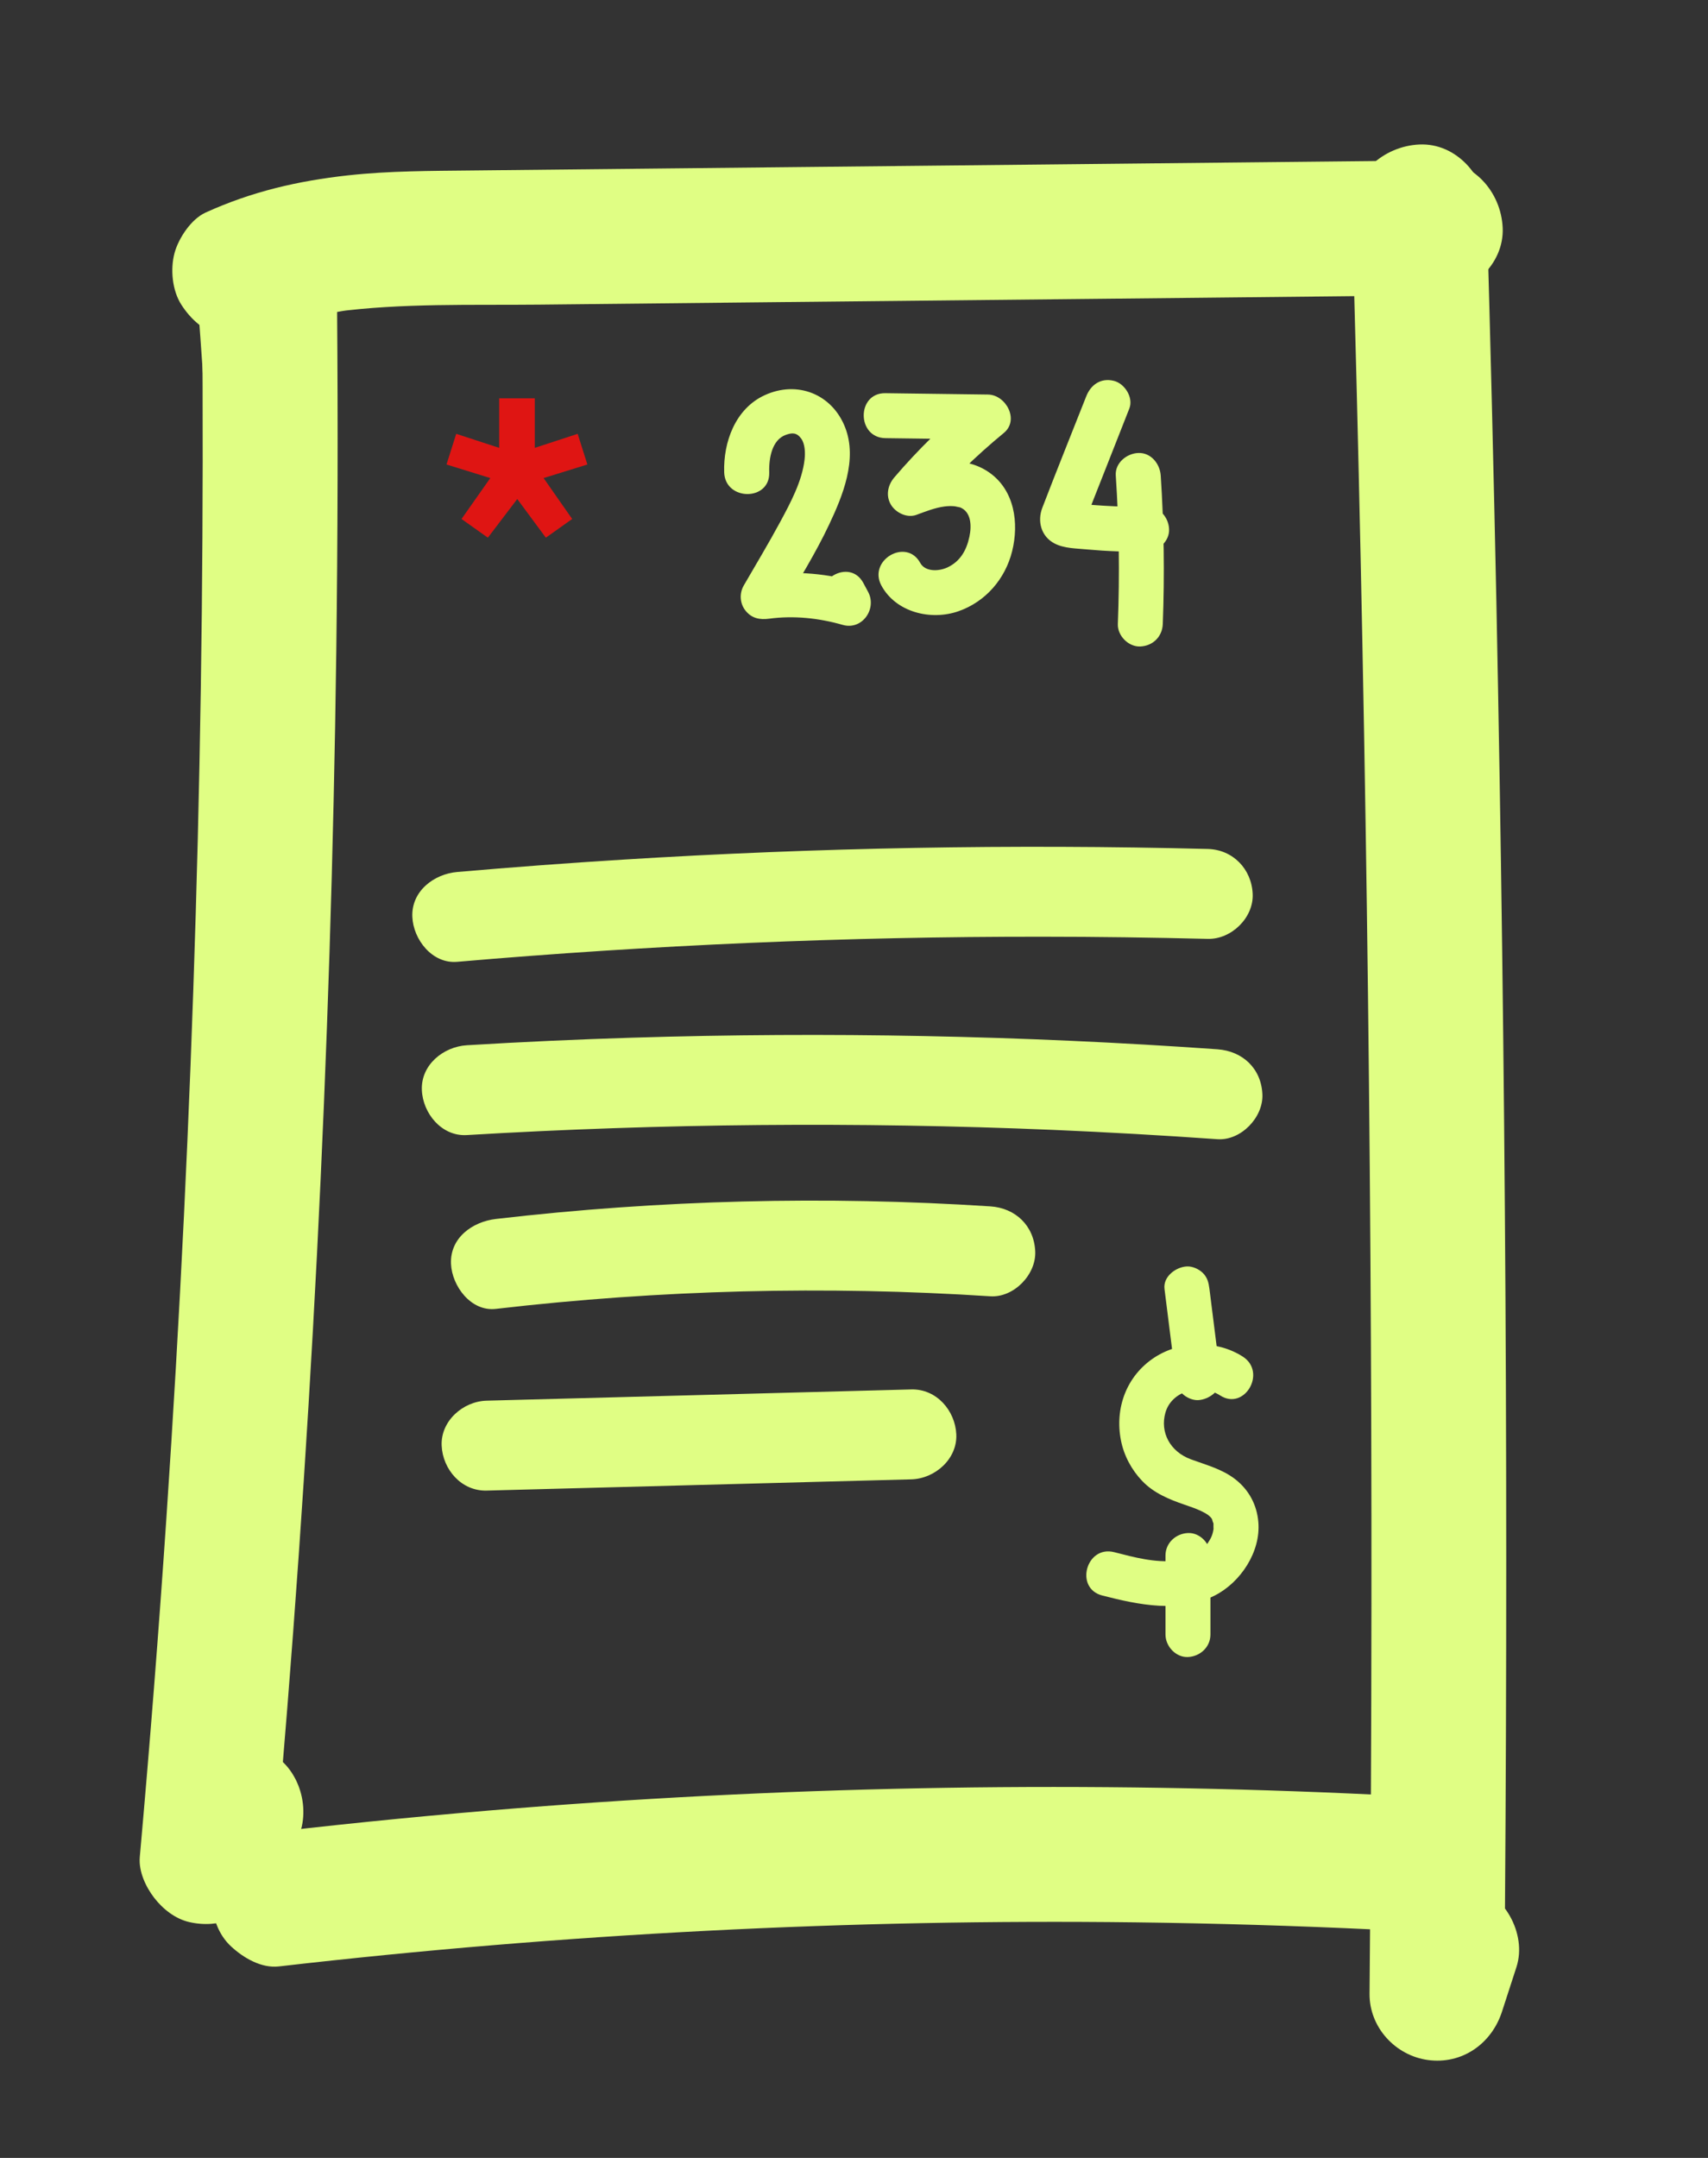
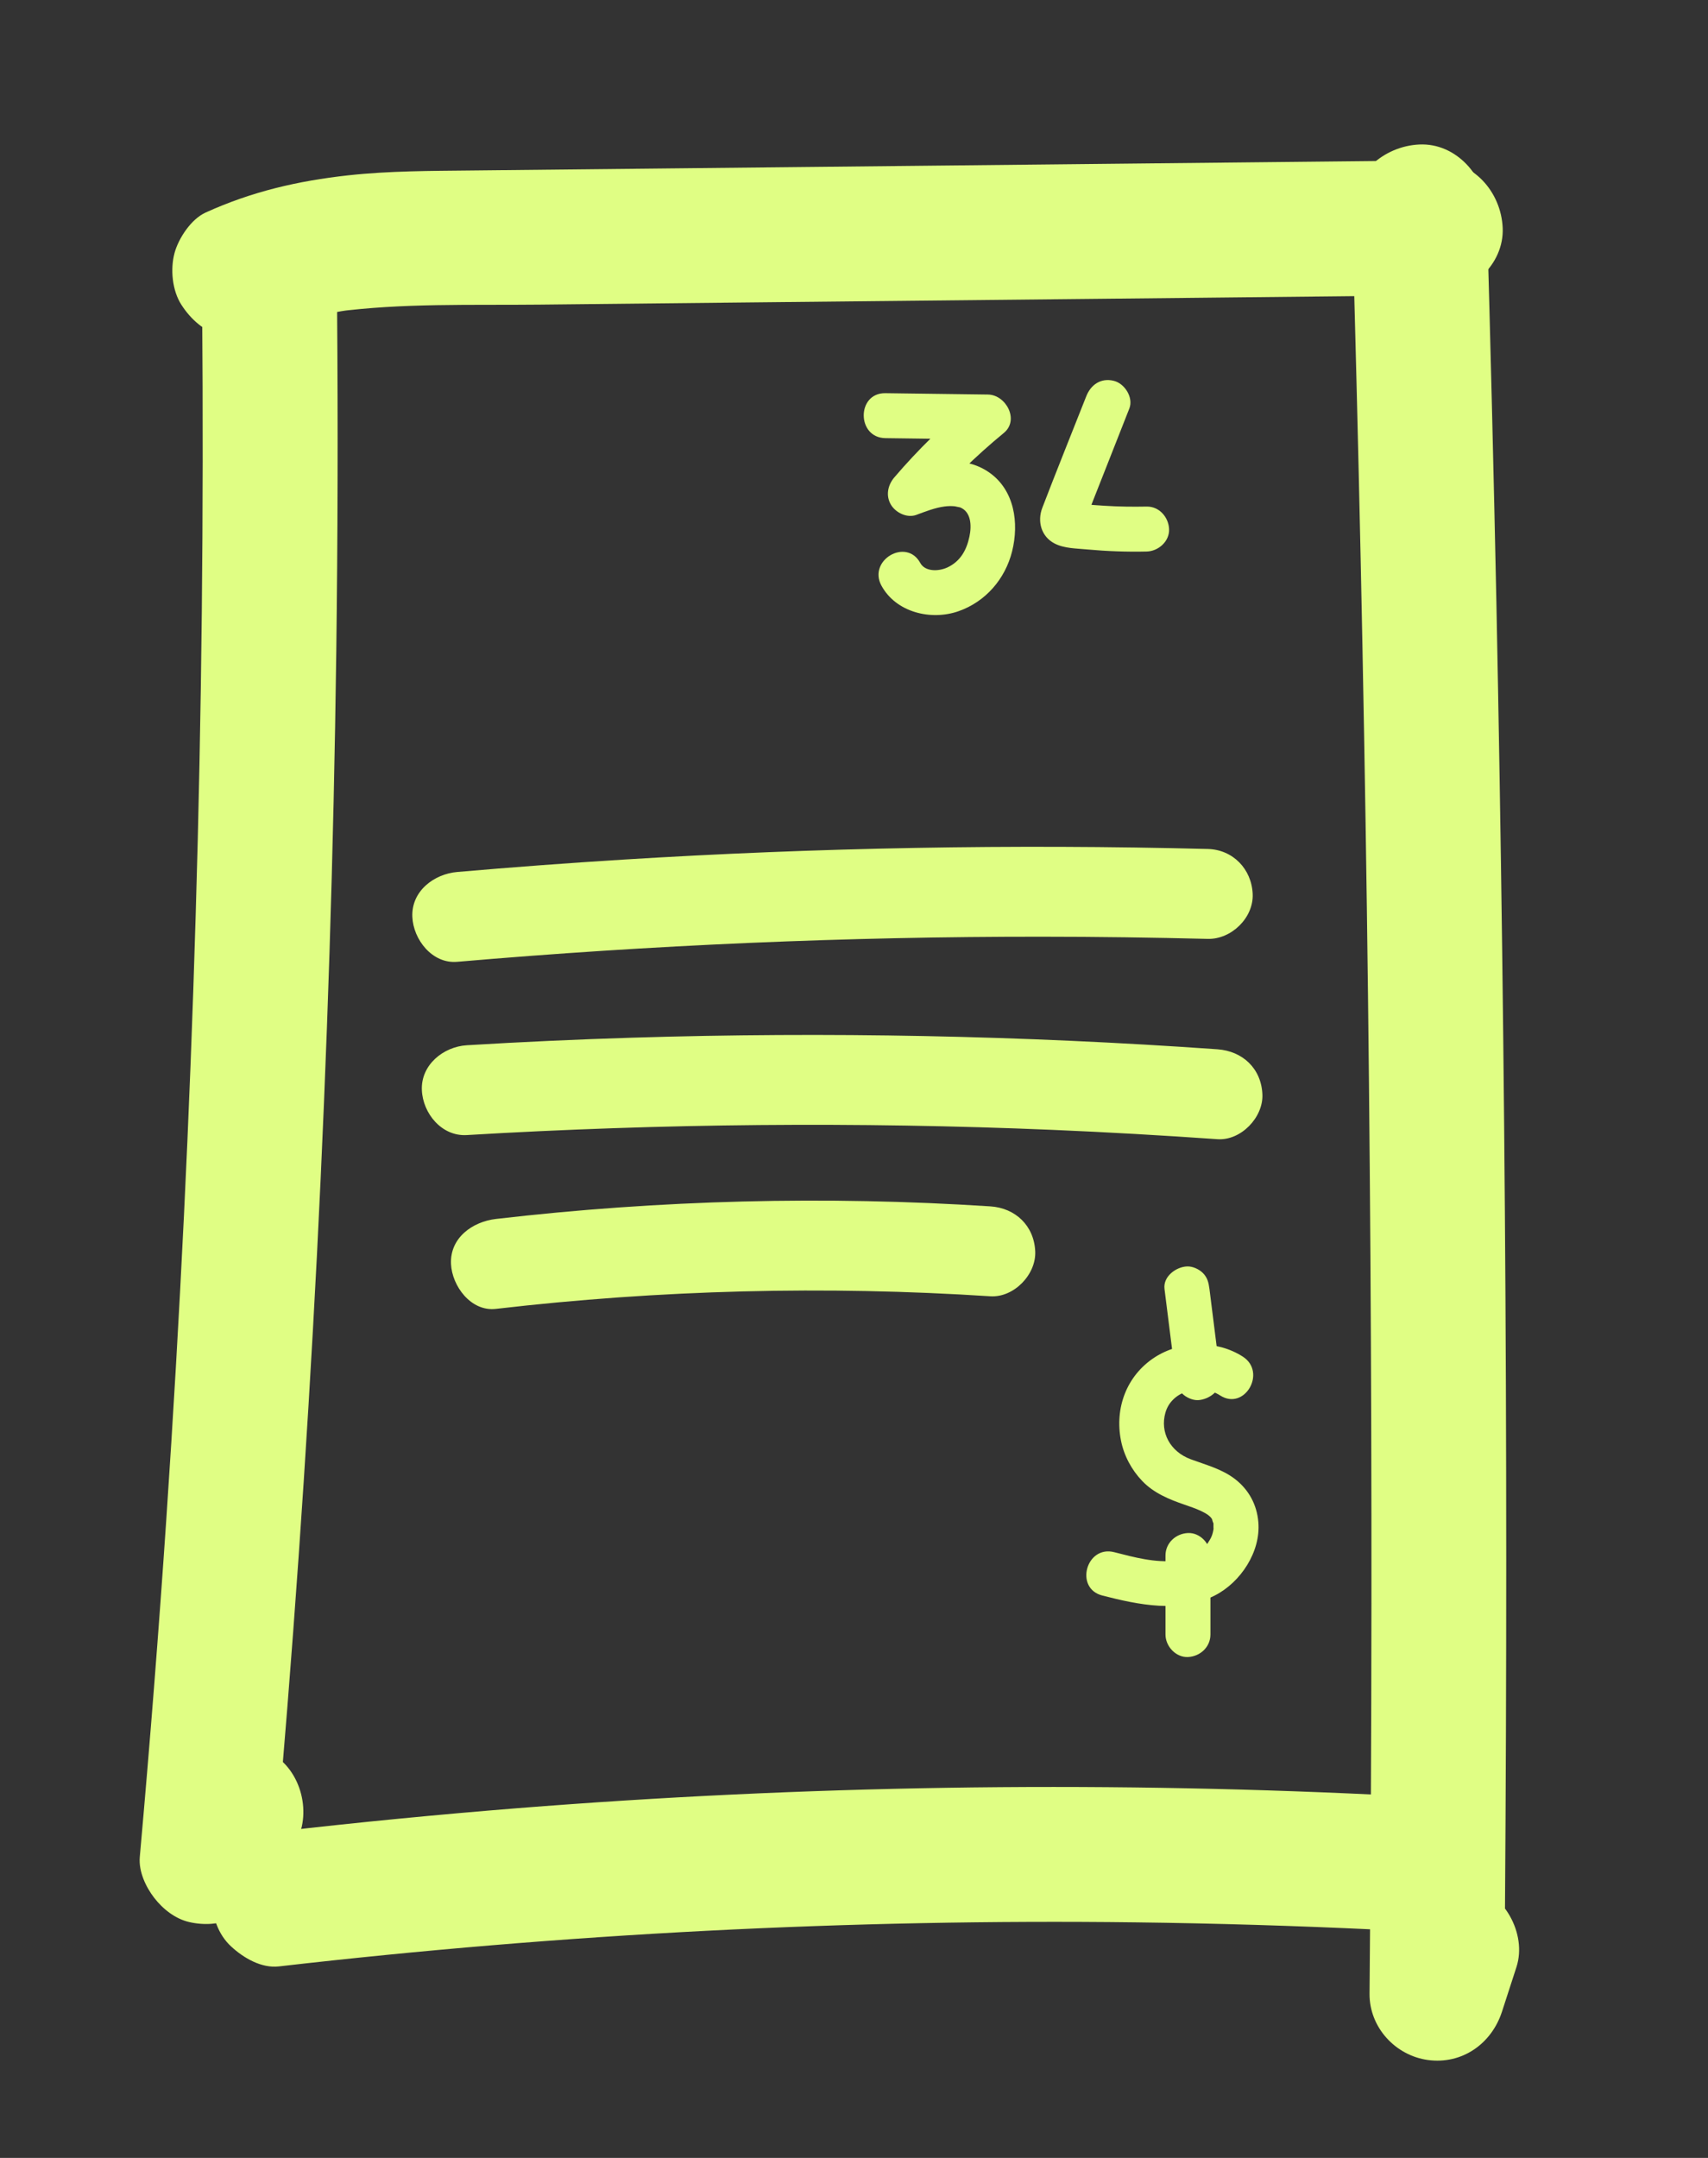
<svg xmlns="http://www.w3.org/2000/svg" xmlns:ns1="http://www.serif.com/" width="100%" height="100%" viewBox="0 0 190 240" version="1.1" xml:space="preserve" style="fill-rule:evenodd;clip-rule:evenodd;stroke-linejoin:round;stroke-miterlimit:2;">
  <rect x="0" y="0" width="190" height="240" fill="#333333" stroke="none" />
  <g id="Capa-1" ns1:id="Capa 1">
    <g transform="matrix(1,0,0,1,23.34,19.79)">
      <path d="M0,12.67C17.54,13 35.09,12.81 52.61,12.07C70.14,11.33 87.64,10.06 105.09,8.26C114.98,7.24 124.85,6.04 134.7,4.68C136.04,4.5 136.77,2.78 136.45,1.6C136.05,0.16 134.72,-0.33 133.37,-0.15C116.21,2.21 98.98,4.04 81.72,5.35C64.31,6.67 46.86,7.46 29.41,7.73C19.61,7.88 9.81,7.85 0.01,7.67C-3.21,7.61 -3.21,12.61 0,12.67" style="fill:rgb(224,254,132);fill-rule:nonzero;" />
    </g>
    <g transform="matrix(1,0,0,1,154.84,218.07)">
      <path d="M0,-195.61C1.53,-170.18 2.61,-144.72 3.22,-119.24C3.84,-93.77 3.99,-68.28 3.69,-42.81C3.52,-28.54 3.21,-14.26 2.75,-0C2.65,3.22 7.65,3.21 7.75,-0C8.56,-25.47 8.92,-50.95 8.82,-76.43C8.72,-101.91 8.16,-127.39 7.14,-152.85C6.57,-167.11 5.85,-181.37 5,-195.62C4.81,-198.81 -0.19,-198.83 0,-195.61" style="fill:rgb(224,254,132);fill-rule:nonzero;" />
    </g>
    <g transform="matrix(1,0,0,1,21.98,204.78)">
-       <path d="M0,-171.43C1.69,-149.18 2.73,-126.87 3.1,-104.56C3.47,-82.25 3.18,-59.92 2.23,-37.62C1.7,-25.07 0.95,-12.52 0,0C-0.1,1.35 1.22,2.5 2.5,2.5C3.94,2.5 4.9,1.35 5,0C6.69,-22.25 7.73,-44.56 8.1,-66.87C8.47,-89.18 8.18,-111.51 7.23,-133.81C6.7,-146.36 5.95,-158.91 5,-171.43C4.9,-172.78 3.92,-173.93 2.5,-173.93C1.23,-173.93 -0.1,-172.78 0,-171.43" style="fill:rgb(224,254,132);fill-rule:nonzero;" />
-     </g>
+       </g>
    <g transform="matrix(1,0,0,1,32.22,207.88)">
      <path d="M0,7.22C32.78,5.35 65.63,4.8 98.45,5.58C107.73,5.8 117.01,6.13 126.29,6.56C129.51,6.71 129.5,1.71 126.29,1.56C93.5,0.03 60.64,-0.18 27.83,0.95C18.55,1.27 9.27,1.69 0,2.22C-3.2,2.4 -3.22,7.4 0,7.22" style="fill:rgb(224,254,132);fill-rule:nonzero;" />
    </g>
    <g transform="matrix(1,0,0,1,138.25,177.58)">
      <path d="M0,-26.7C-2.9,-28.56 -6.91,-28.49 -9.8,-26.62C-12.93,-24.59 -14.27,-20.97 -13.55,-17.36C-13.22,-15.69 -12.37,-14.1 -11.19,-12.87C-9.91,-11.53 -8.22,-10.83 -6.5,-10.24C-5.36,-9.85 -3.74,-9.3 -3.4,-8.58C-3.47,-8.73 -3.2,-7.84 -3.27,-8.29C-3.25,-8.16 -3.28,-7.34 -3.24,-7.63C-3.35,-6.85 -3.52,-6.53 -3.92,-5.92C-4.62,-4.85 -5.88,-4.17 -7.44,-4C-9.76,-3.75 -12.08,-4.38 -14.3,-4.95C-17.42,-5.75 -18.75,-0.93 -15.63,-0.13C-11.58,0.91 -7.04,1.86 -3.12,-0.13C-0.24,-1.59 2.01,-5 1.73,-8.29C1.57,-10.22 0.68,-11.88 -0.85,-13.07C-2.31,-14.2 -4.08,-14.65 -5.78,-15.28C-8.11,-16.14 -9.22,-18.3 -8.61,-20.46C-7.9,-22.98 -4.61,-23.73 -2.52,-22.38C0.19,-20.64 2.7,-24.96 0,-26.7" style="fill:rgb(224,254,132);fill-rule:nonzero;" />
    </g>
    <g transform="matrix(1,0,0,1,129.65,181.79)">
      <path d="M0,-8.79L0,-0C0,1.31 1.15,2.56 2.5,2.5C3.85,2.44 5,1.4 5,-0L5,-8.79C5,-10.1 3.85,-11.35 2.5,-11.29C1.15,-11.23 0,-10.19 0,-8.79" style="fill:rgb(224,254,132);fill-rule:nonzero;" />
    </g>
    <g transform="matrix(1,0,0,1,135.78,143.35)">
      <path d="M0,9.87C-0.41,6.58 -0.83,3.29 -1.24,0C-1.33,-0.69 -1.46,-1.26 -1.97,-1.77C-2.4,-2.2 -3.12,-2.53 -3.74,-2.5C-4.95,-2.45 -6.41,-1.39 -6.24,0C-5.83,3.29 -5.41,6.58 -5,9.87C-4.91,10.56 -4.78,11.13 -4.27,11.64C-3.84,12.07 -3.12,12.4 -2.5,12.37C-1.28,12.31 0.18,11.26 0,9.87" style="fill:rgb(224,254,132);fill-rule:nonzero;" />
    </g>
    <g transform="matrix(1,0,0,1,30.45,19.03)">
      <path d="M0,17.56C0.27,17.44 0.54,17.32 0.81,17.2C0.21,17.45 -0.38,17.7 -0.98,17.96C2.14,16.65 5.41,15.87 8.76,15.39C8.1,15.48 7.43,15.57 6.77,15.66C14.29,14.66 21.97,14.93 29.54,14.85C37.51,14.77 45.49,14.68 53.46,14.6C69.57,14.43 85.69,14.26 101.8,14.1C110.94,14 120.07,13.91 129.21,13.81C133.13,13.77 136.89,10.39 136.71,6.31C136.53,2.28 133.41,-1.23 129.21,-1.19C111.35,-1 93.49,-0.82 75.63,-0.63C57.77,-0.44 39.91,-0.26 22.05,-0.07C17.46,-0.02 12.86,-0.03 8.29,0.47C2.68,1.09 -2.43,2.27 -7.58,4.61C-9.19,5.34 -10.58,7.46 -11.03,9.09C-11.52,10.89 -11.3,13.28 -10.27,14.87C-9.24,16.47 -7.7,17.88 -5.79,18.32C-3.7,18.79 -1.93,18.44 0,17.56" style="fill:rgb(224,254,132);fill-rule:nonzero;" />
    </g>
    <g transform="matrix(1,0,0,1,150.39,221.93)">
      <path d="M0,-198.36C0.74,-172.58 1.3,-146.79 1.66,-121C2.02,-95.21 2.19,-69.42 2.17,-43.62C2.16,-29.14 2.09,-14.66 1.96,-0.19C1.93,3.55 4.84,6.69 8.46,7.18C12.23,7.69 15.52,5.4 16.69,1.81C17.23,0.16 17.76,-1.49 18.3,-3.15C19.51,-6.88 16.89,-11.5 13.06,-12.38C8.94,-13.32 5.13,-11.14 3.83,-7.14C3.29,-5.49 2.76,-3.84 2.22,-2.18C7.13,-1.52 12.04,-0.85 16.95,-0.19C17.18,-25.98 17.23,-51.78 17.08,-77.57C16.93,-103.36 16.59,-129.16 16.07,-154.94C15.77,-169.41 15.41,-183.89 15,-198.36C14.89,-202.28 11.63,-206.05 7.5,-205.86C3.54,-205.68 -0.12,-202.56 0,-198.36" style="fill:rgb(224,254,132);fill-rule:nonzero;" />
    </g>
    <g transform="matrix(1,0,0,1,22.49,206.86)">
      <path d="M0,-172.32C0.18,-149.92 -0.05,-127.53 -0.72,-105.14C-1.38,-82.75 -2.47,-60.38 -3.98,-38.03C-4.83,-25.45 -5.82,-12.88 -6.94,-0.32C-7.08,1.28 -6.27,3.01 -5.33,4.22C-4.37,5.46 -3,6.55 -1.43,6.91C1.89,7.67 5.21,6.38 7.04,3.46C8.11,1.75 9.18,0.05 10.25,-1.66C12.33,-4.99 11.07,-10.07 7.56,-11.92C3.87,-13.87 -0.48,-12.78 -2.7,-9.23C-3.77,-7.52 -4.84,-5.82 -5.91,-4.11C-1.25,-2.85 3.41,-1.59 8.07,-0.32C10.06,-22.63 11.62,-44.97 12.77,-67.34C13.91,-89.71 14.63,-112.1 14.92,-134.49C15.08,-147.1 15.11,-159.71 15.01,-172.31C14.98,-176.23 11.58,-179.99 7.51,-179.81C3.47,-179.64 -0.03,-176.53 0,-172.32" style="fill:rgb(224,254,132);fill-rule:nonzero;" />
    </g>
    <g transform="matrix(1,0,0,1,31.03,198.31)">
      <path d="M0,20.39C31.62,16.75 63.47,15.1 95.3,15.49C104.21,15.6 113.11,15.87 122,16.29C125.92,16.48 129.68,12.71 129.5,8.79C129.31,4.57 126.2,1.49 122,1.29C90.2,-0.23 58.32,0.27 26.58,2.79C17.7,3.5 8.84,4.36 -0.01,5.38C-2.06,5.62 -3.8,6.06 -5.31,7.58C-6.61,8.88 -7.59,11.02 -7.51,12.88C-7.42,14.82 -6.79,16.83 -5.31,18.18C-3.94,19.45 -1.94,20.62 0,20.39" style="fill:rgb(224,254,132);fill-rule:nonzero;" />
    </g>
    <g transform="matrix(1,0,0,1,50.87,94.12)">
      <path d="M0,12.85C21.64,10.98 43.36,10.04 65.08,10.06C71.21,10.06 77.35,10.15 83.48,10.3C86.1,10.37 88.6,7.95 88.48,5.3C88.36,2.53 86.28,0.37 83.48,0.3C61.77,-0.25 40.03,0.14 18.35,1.49C12.23,1.87 6.11,2.33 0,2.86C-2.6,3.08 -5.13,5 -5,7.86C-4.89,10.37 -2.79,13.1 0,12.85" style="fill:rgb(224,254,132);fill-rule:nonzero;" />
    </g>
    <g transform="matrix(1,0,0,1,51.93,115.38)">
      <path d="M0,10.86C21.68,9.57 43.42,9.37 65.13,10.28C71.26,10.54 77.38,10.89 83.5,11.32C86.11,11.5 88.62,8.89 88.5,6.32C88.37,3.45 86.3,1.52 83.5,1.32C61.83,-0.21 40.09,-0.64 18.38,0.03C12.25,0.22 6.12,0.5 0,0.87C-2.61,1.03 -5.13,3.06 -5,5.87C-4.89,8.44 -2.8,11.03 0,10.86" style="fill:rgb(224,254,132);fill-rule:nonzero;" />
    </g>
    <g transform="matrix(1,0,0,1,55.17,133.31)">
      <path d="M0,12.26C18.25,10.14 36.66,9.67 54.99,10.86C57.61,11.03 60.11,8.44 59.99,5.86C59.86,3.01 57.79,1.04 54.99,0.86C36.66,-0.33 18.24,0.14 0,2.26C-2.59,2.56 -5.13,4.34 -5,7.26C-4.89,9.71 -2.79,12.59 0,12.26" style="fill:rgb(224,254,132);fill-rule:nonzero;" />
    </g>
    <g transform="matrix(1,0,0,1,54.13,154.53)">
-       <path d="M0,11.25C15.75,10.83 31.5,10.42 47.25,10C49.86,9.93 52.37,7.75 52.25,5C52.13,2.35 50.05,-0.07 47.25,0C31.5,0.42 15.75,0.83 0,1.25C-2.61,1.32 -5.12,3.5 -5,6.25C-4.88,8.9 -2.8,11.32 0,11.25" style="fill:rgb(224,254,132);fill-rule:nonzero;" />
-     </g>
+       </g>
    <g transform="matrix(1,0,0,1,64.26,55.85)">
-       <path d="M0,-7.6L1.08,-4.19L-3.79,-2.68L-0.61,1.87L-3.54,3.95L-6.72,-0.35L-9.99,3.95L-12.92,1.87L-9.72,-2.68L-14.59,-4.19L-13.51,-7.6L-8.73,-6.04L-8.73,-11.55L-4.77,-11.55L-4.77,-6.04L0,-7.6Z" style="fill:rgb(223,21,19);fill-rule:nonzero;" />
-     </g>
+       </g>
    <g transform="matrix(1,0,0,1,85.57,59.87)">
-       <path d="M0,-7.33C-0.05,-8.96 0.32,-10.97 1.86,-11.51C2.54,-11.75 3.05,-11.78 3.55,-11.1C3.98,-10.52 4.02,-9.52 3.93,-8.75C3.65,-6.34 2.37,-3.96 1.24,-1.86C-0.06,0.55 -1.47,2.89 -2.84,5.26C-3.34,6.13 -3.27,7.26 -2.64,8.04C-1.96,8.9 -1.06,9.08 -0.01,8.94C2.73,8.57 5.53,8.87 8.18,9.63C10.34,10.25 12.01,7.84 11,5.96C10.82,5.63 10.65,5.3 10.47,4.97C8.95,2.13 4.63,4.66 6.15,7.49C6.33,7.82 6.5,8.15 6.68,8.48C7.62,7.26 8.56,6.03 9.5,4.81C5.93,3.79 2.32,3.62 -1.35,4.12C-0.41,5.34 0.53,6.57 1.47,7.79C3.24,4.73 5.14,1.7 6.65,-1.5C8.18,-4.73 9.83,-8.76 8.45,-12.32C7,-16.05 3.12,-17.58 -0.5,-15.92C-3.76,-14.43 -5.12,-10.71 -5.01,-7.33C-4.9,-4.13 0.1,-4.11 0,-7.33" style="fill:rgb(224,254,132);fill-rule:nonzero;" />
-     </g>
+       </g>
    <g transform="matrix(1,0,0,1,98.5,64.01)">
      <path d="M0,-15.28C3.81,-15.23 7.62,-15.18 11.42,-15.13C10.83,-16.55 10.24,-17.98 9.65,-19.4C6.52,-16.83 3.62,-14 0.99,-10.92C0.26,-10.07 0.01,-8.9 0.6,-7.89C1.13,-6.99 2.39,-6.37 3.42,-6.74C4.43,-7.11 5.49,-7.54 6.57,-7.68C6.94,-7.73 7.35,-7.74 7.72,-7.7C7.73,-7.7 8.31,-7.57 8.3,-7.58C9.51,-7.1 9.61,-5.6 9.34,-4.33C9.02,-2.81 8.32,-1.57 6.89,-0.9C5.86,-0.43 4.4,-0.43 3.87,-1.4C2.33,-4.23 -1.98,-1.71 -0.45,1.12C1.17,4.1 5.06,5.04 8.12,3.97C11.13,2.92 13.32,0.39 14.09,-2.7C14.87,-5.84 14.36,-9.48 11.56,-11.45C8.69,-13.47 5.13,-12.66 2.08,-11.56C2.89,-10.17 3.7,-8.77 4.51,-7.38C7.15,-10.46 10.04,-13.29 13.17,-15.86C14.92,-17.3 13.41,-20.1 11.4,-20.13C7.59,-20.18 3.78,-20.23 -0.02,-20.28C-3.22,-20.32 -3.22,-15.32 0,-15.28" style="fill:rgb(224,254,132);fill-rule:nonzero;" />
    </g>
    <g transform="matrix(1,0,0,1,120.83,59.31)">
      <path d="M0,-15.22C-1.63,-11.09 -3.29,-6.98 -4.88,-2.84C-5.46,-1.34 -5.02,0.35 -3.53,1.13C-2.44,1.7 -1.08,1.68 0.12,1.8C2.32,2 4.52,2.08 6.72,2.03C8.03,2 9.28,0.9 9.22,-0.47C9.16,-1.8 8.12,-3 6.72,-2.97C5.16,-2.94 3.6,-2.96 2.04,-3.06C1.31,-3.1 0.57,-3.16 -0.16,-3.23C-0.57,-3.27 -0.98,-3.32 -1.39,-3.36C-1.84,-3.41 -1.08,-3.28 -1.38,-3.36C-1.51,-3.4 -1.49,-3.38 -1.31,-3.31C-1.15,-3.25 -1,-3.17 -0.86,-3.06C-0.65,-2.69 -0.43,-2.32 -0.22,-1.96C-0.28,-1.17 -0.23,-1.01 -0.08,-1.5C-0.05,-1.59 -0.01,-1.67 0.02,-1.76C0.14,-2.06 0.26,-2.36 0.38,-2.66C0.58,-3.18 0.79,-3.69 0.99,-4.21C1.41,-5.28 1.84,-6.36 2.26,-7.43C3.11,-9.58 3.95,-11.73 4.8,-13.88C5.28,-15.1 4.27,-16.68 3.05,-16.96C1.63,-17.3 0.51,-16.53 0,-15.22" style="fill:rgb(224,254,132);fill-rule:nonzero;" />
    </g>
    <g transform="matrix(1,0,0,1,124.12,69.4)">
-       <path d="M0,-16.52C0.37,-11.02 0.44,-5.51 0.23,0C0.18,1.31 1.42,2.56 2.73,2.5C4.13,2.44 5.18,1.4 5.23,0C5.44,-5.51 5.36,-11.02 5,-16.52C4.91,-17.82 3.91,-19.08 2.5,-19.02C1.22,-18.97 -0.09,-17.92 0,-16.52" style="fill:rgb(224,254,132);fill-rule:nonzero;" />
-     </g>
+       </g>
  </g>
</svg>